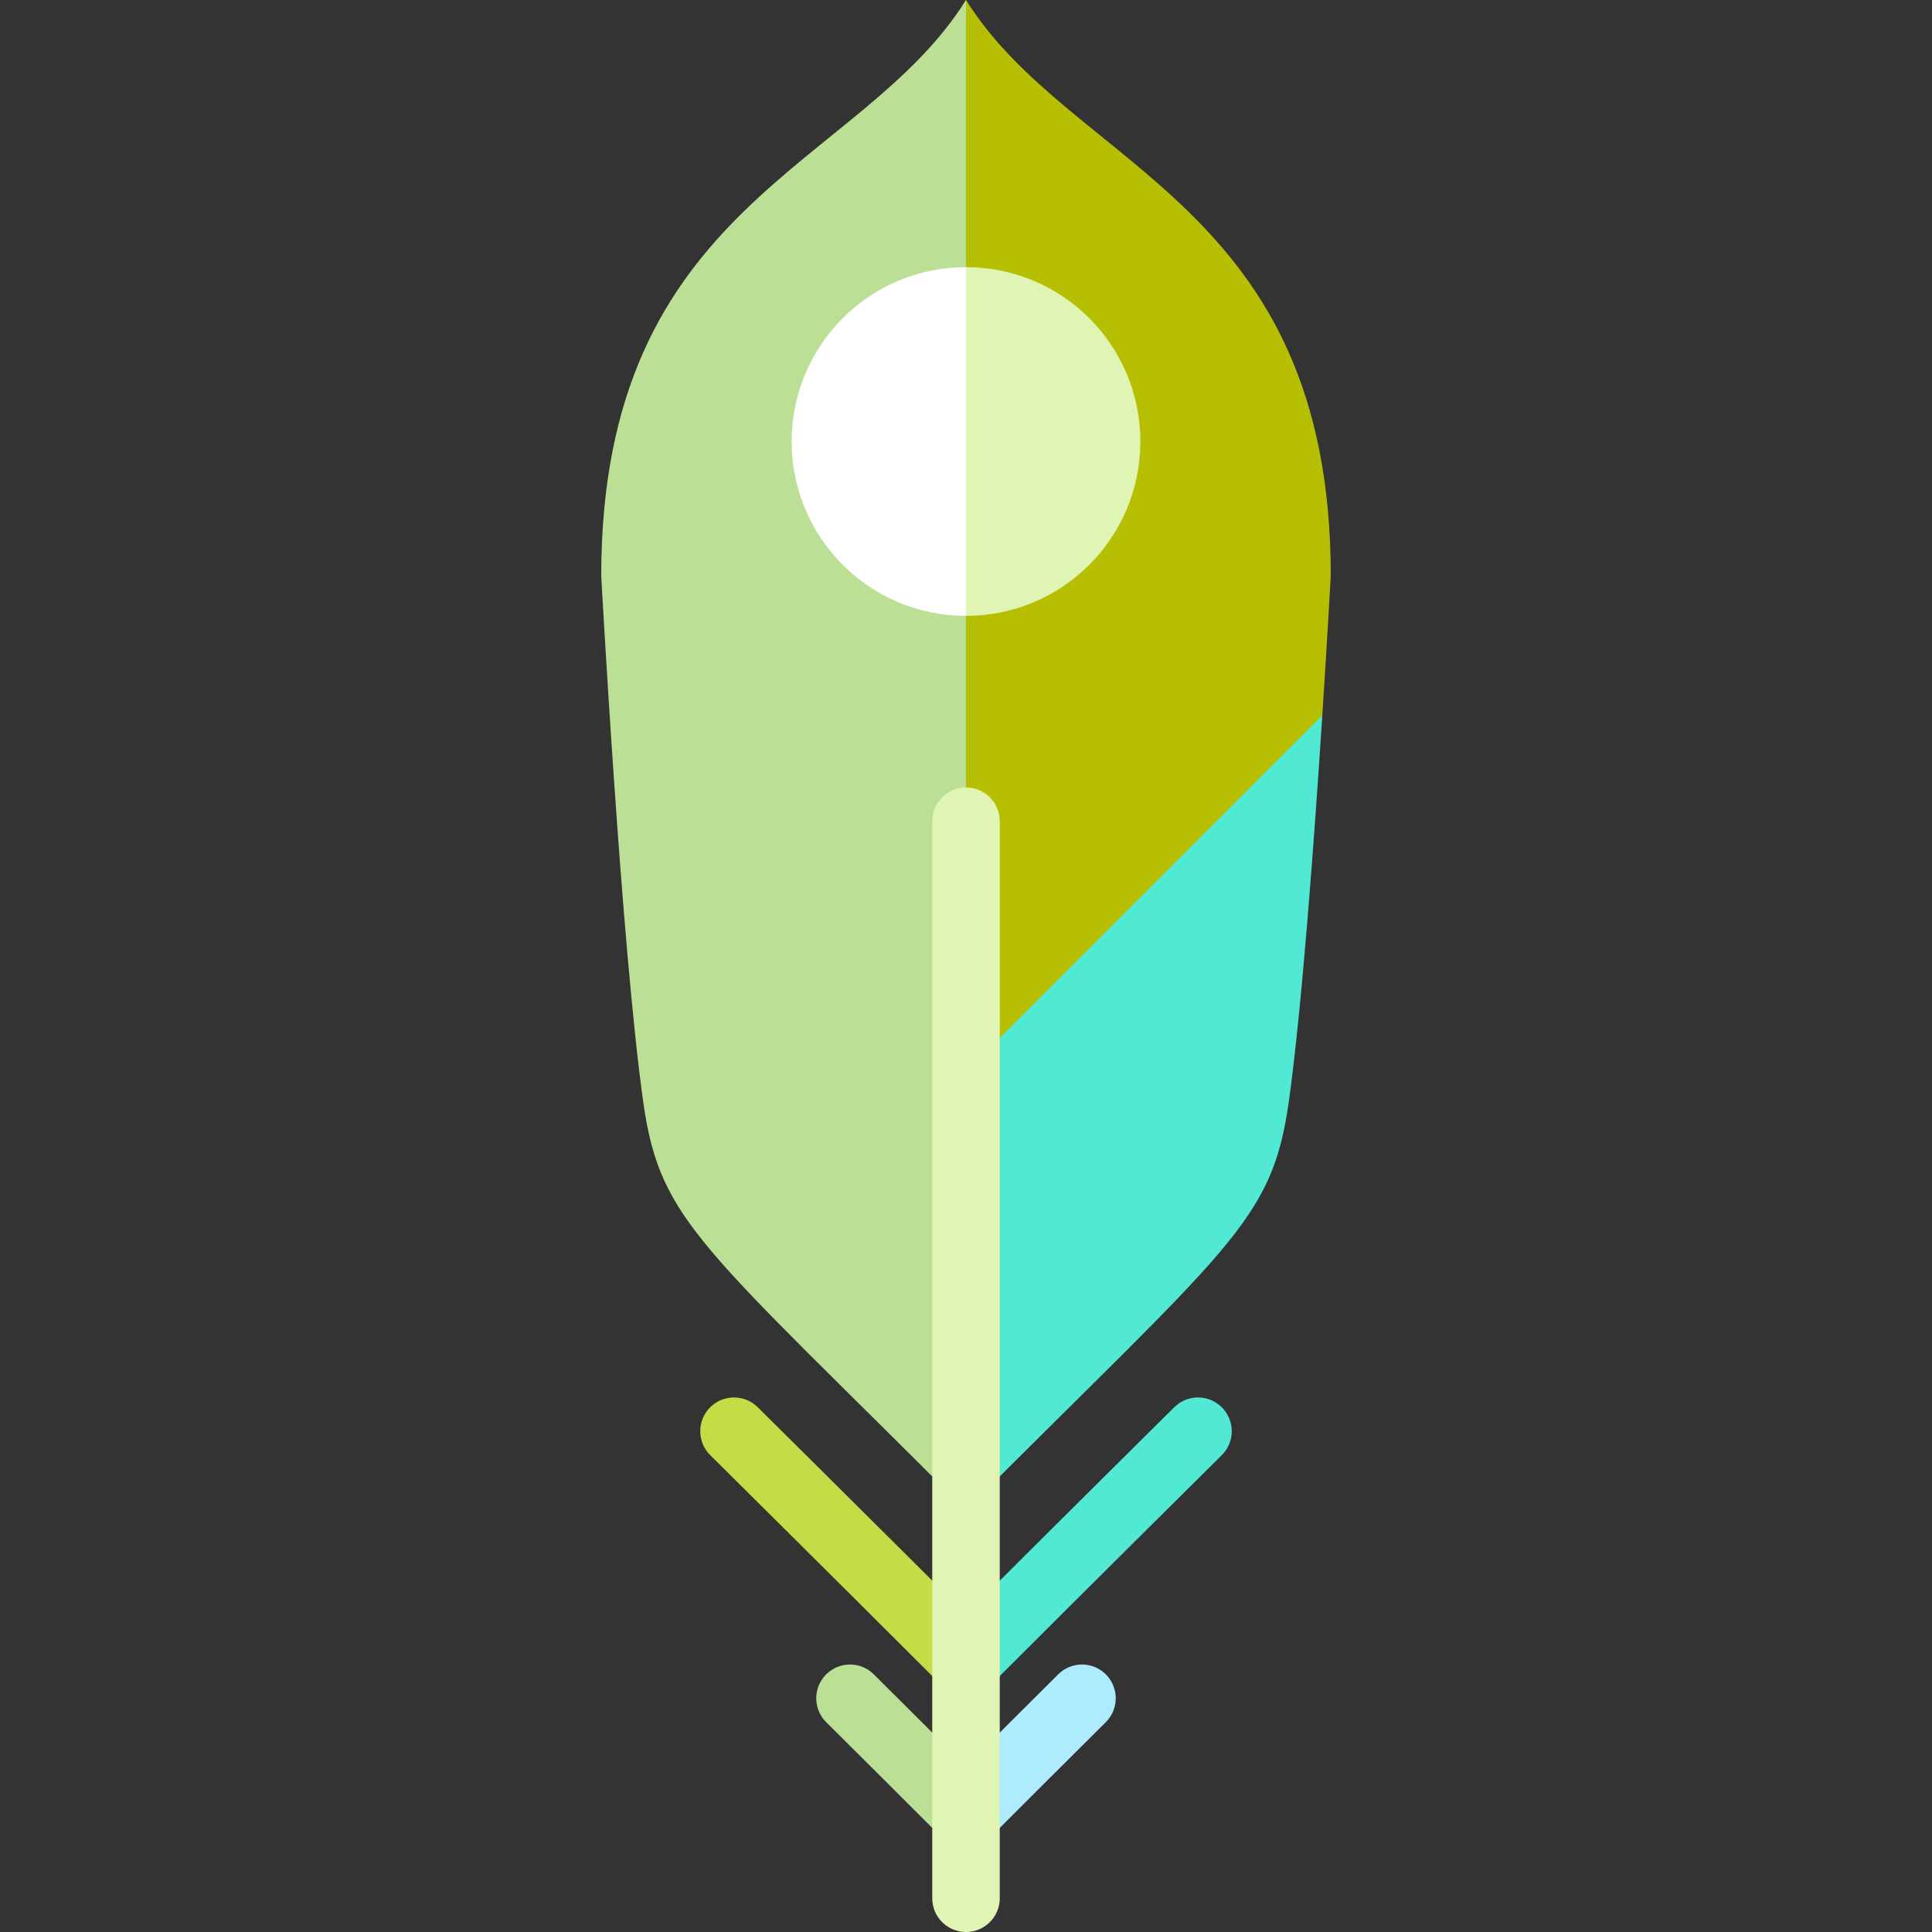
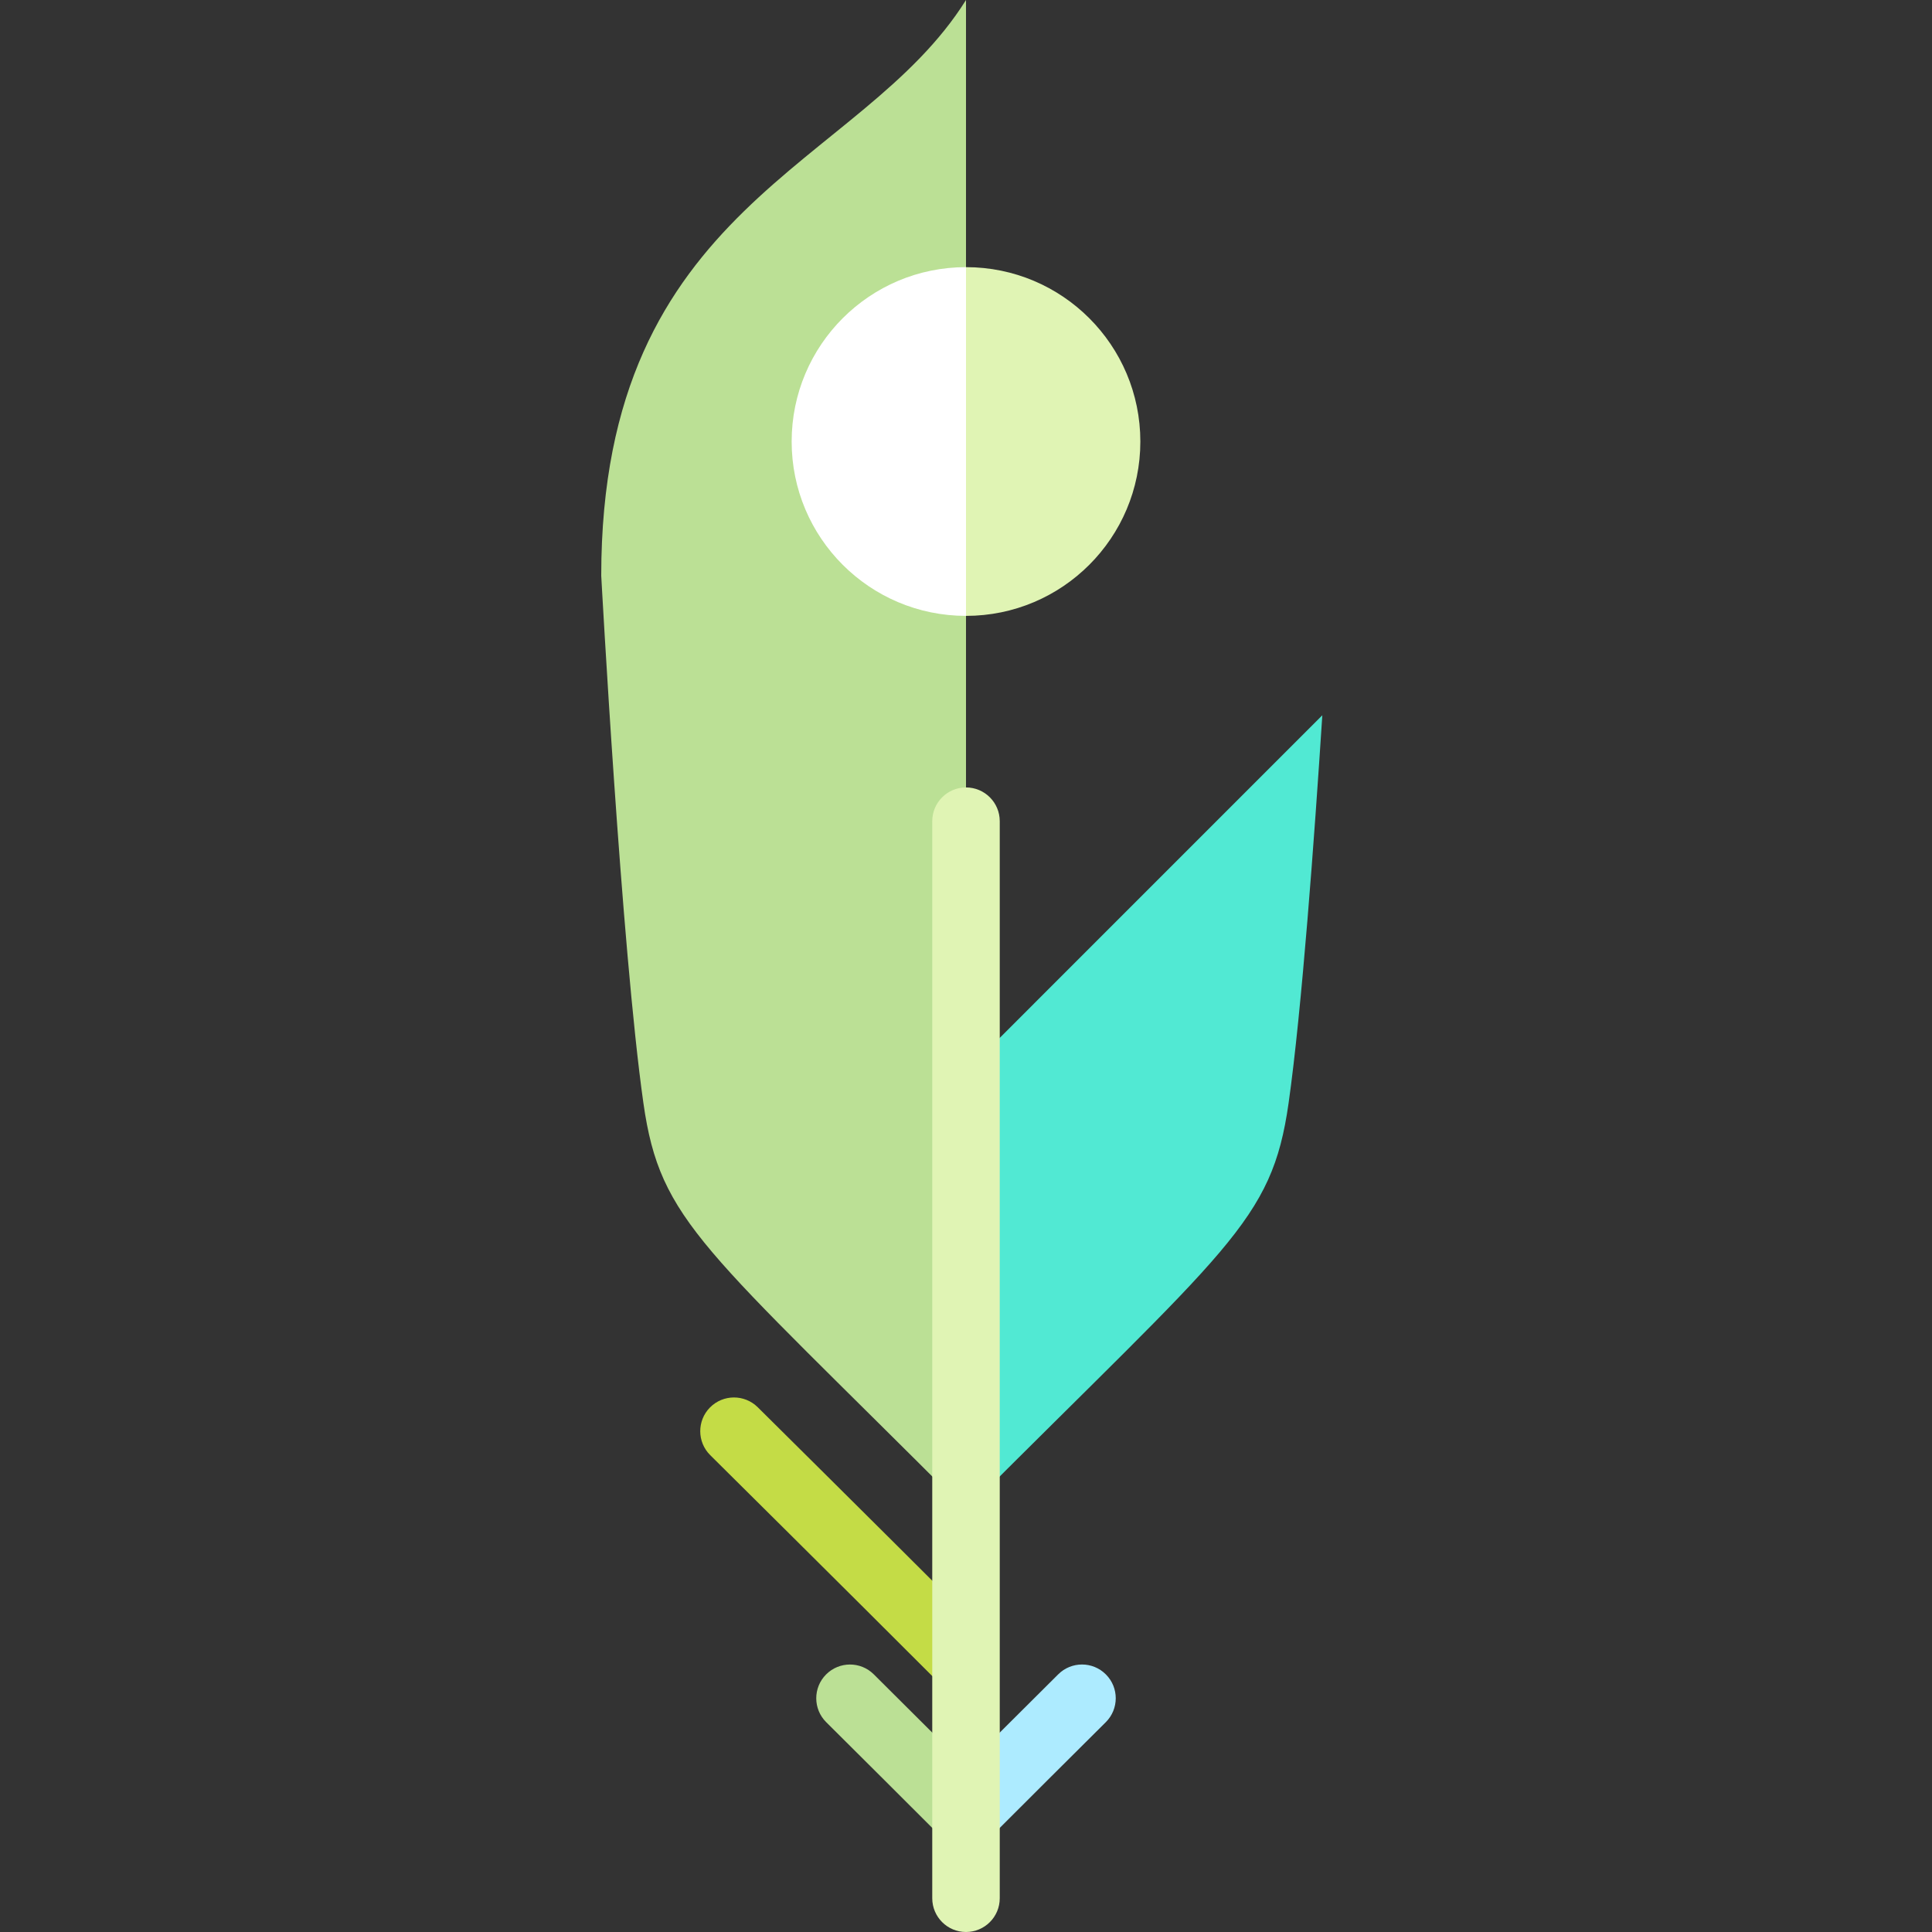
<svg xmlns="http://www.w3.org/2000/svg" height="800px" width="800px" version="1.1" id="Layer_1" viewBox="0 0 512 512" xml:space="preserve">
  <rect x="0" y="0" width="512" height="512" fill="#333333" stroke="none" />
-   <path style="fill:#B7BF03;" d="M256,317.529l-65.587-200.518L256,0c27.948,44.716,96.665,53.659,96.665,152.56  c0,0-0.85,15.606-2.236,36.991L256,317.529z" />
  <path style="fill:#51E9D3;" d="M256,283.992l94.429-94.441c-2.102,32.453-5.444,78.197-8.943,102.814  c-4.483,31.514-15.774,37.953-85.486,107.844V283.992z" />
  <path style="fill:#BBE095;" d="M159.335,152.56c0,0,5.366,98.968,11.179,139.805c4.483,31.514,15.774,37.953,85.486,107.844V0  C228.052,44.716,159.335,53.659,159.335,152.56z" />
  <path style="fill:#E0F4B4;" d="M256,70.797c25.522,0,46.203,20.692,46.203,46.214c0,25.511-20.681,46.203-46.203,46.203L256,70.797  L256,70.797z" />
  <path style="fill:#FFFFFF;" d="M256,70.797v92.417c-25.522,0-46.203-20.692-46.203-46.203C209.797,91.489,230.478,70.797,256,70.797  z" />
-   <path style="fill:#51E9D3;" d="M323.834,372.989c3.477,3.51,3.454,9.178-0.056,12.643c-0.347,0.347-34.935,34.633-61.451,61.149  L256,453.098v-25.287c25.399-25.365,54.867-54.565,55.191-54.878C314.701,369.456,320.358,369.478,323.834,372.989z" />
  <path style="fill:#ADEBFF;" d="M293.081,443.752c3.488,3.499,3.466,9.156-0.034,12.643c-9.882,9.826-20.838,20.737-30.72,30.631  L256,493.342v-25.287c8.105-8.094,16.601-16.556,24.437-24.337C283.936,440.231,289.604,440.242,293.081,443.752z" />
  <path style="fill:#BBE095;" d="M256,468.055v25.287l-6.327-6.316c-9.882-9.893-20.838-20.804-30.72-30.631  c-3.499-3.477-3.521-9.144-0.034-12.643c3.477-3.499,9.144-3.521,12.643-0.034C239.399,451.499,247.895,459.962,256,468.055z" />
  <path style="fill:#C4DC46;" d="M256,427.811v25.287l-6.327-6.316c-26.517-26.528-61.105-60.803-61.451-61.149  c-3.51-3.477-3.533-9.133-0.067-12.643c3.477-3.51,9.144-3.533,12.655-0.056C201.122,373.246,230.601,402.445,256,427.811z" />
  <path style="fill:#E0F4B4;" d="M256,512c-4.939,0-8.943-4.004-8.943-8.943V217.622c0-4.939,4.004-8.943,8.943-8.943  c4.939,0,8.943,4.004,8.943,8.943v285.434C264.943,507.996,260.939,512,256,512z" />
</svg>